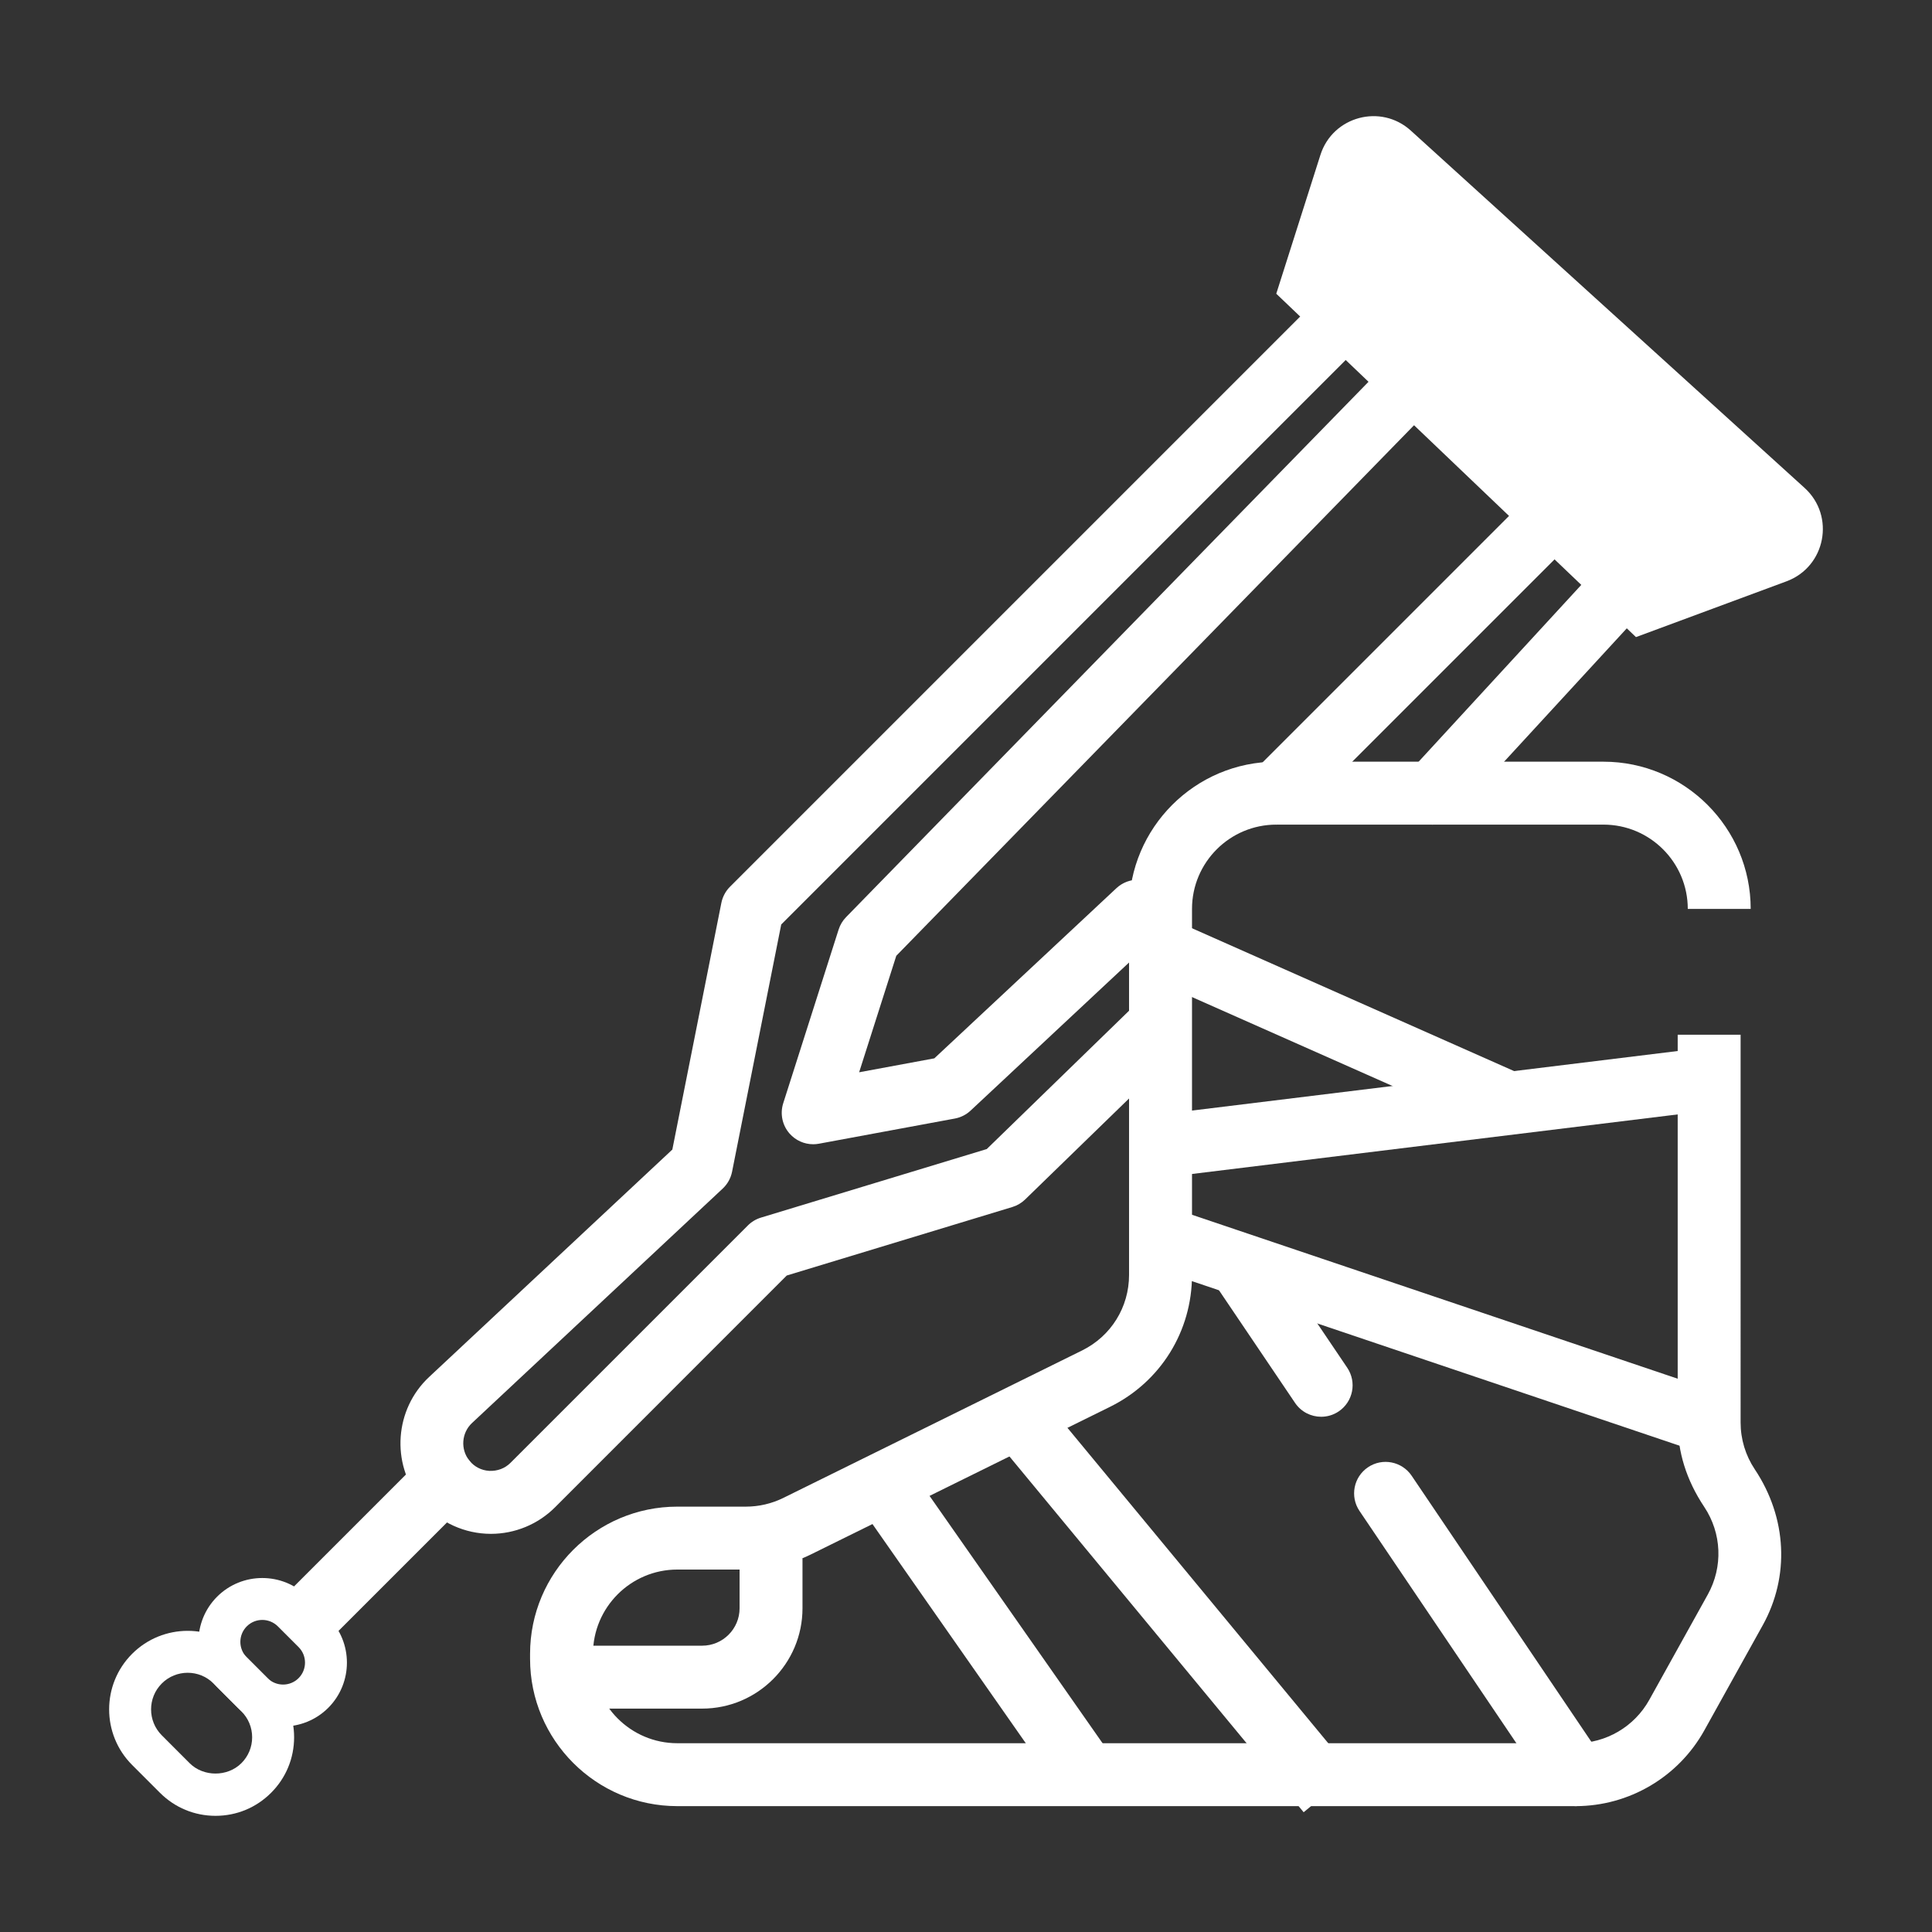
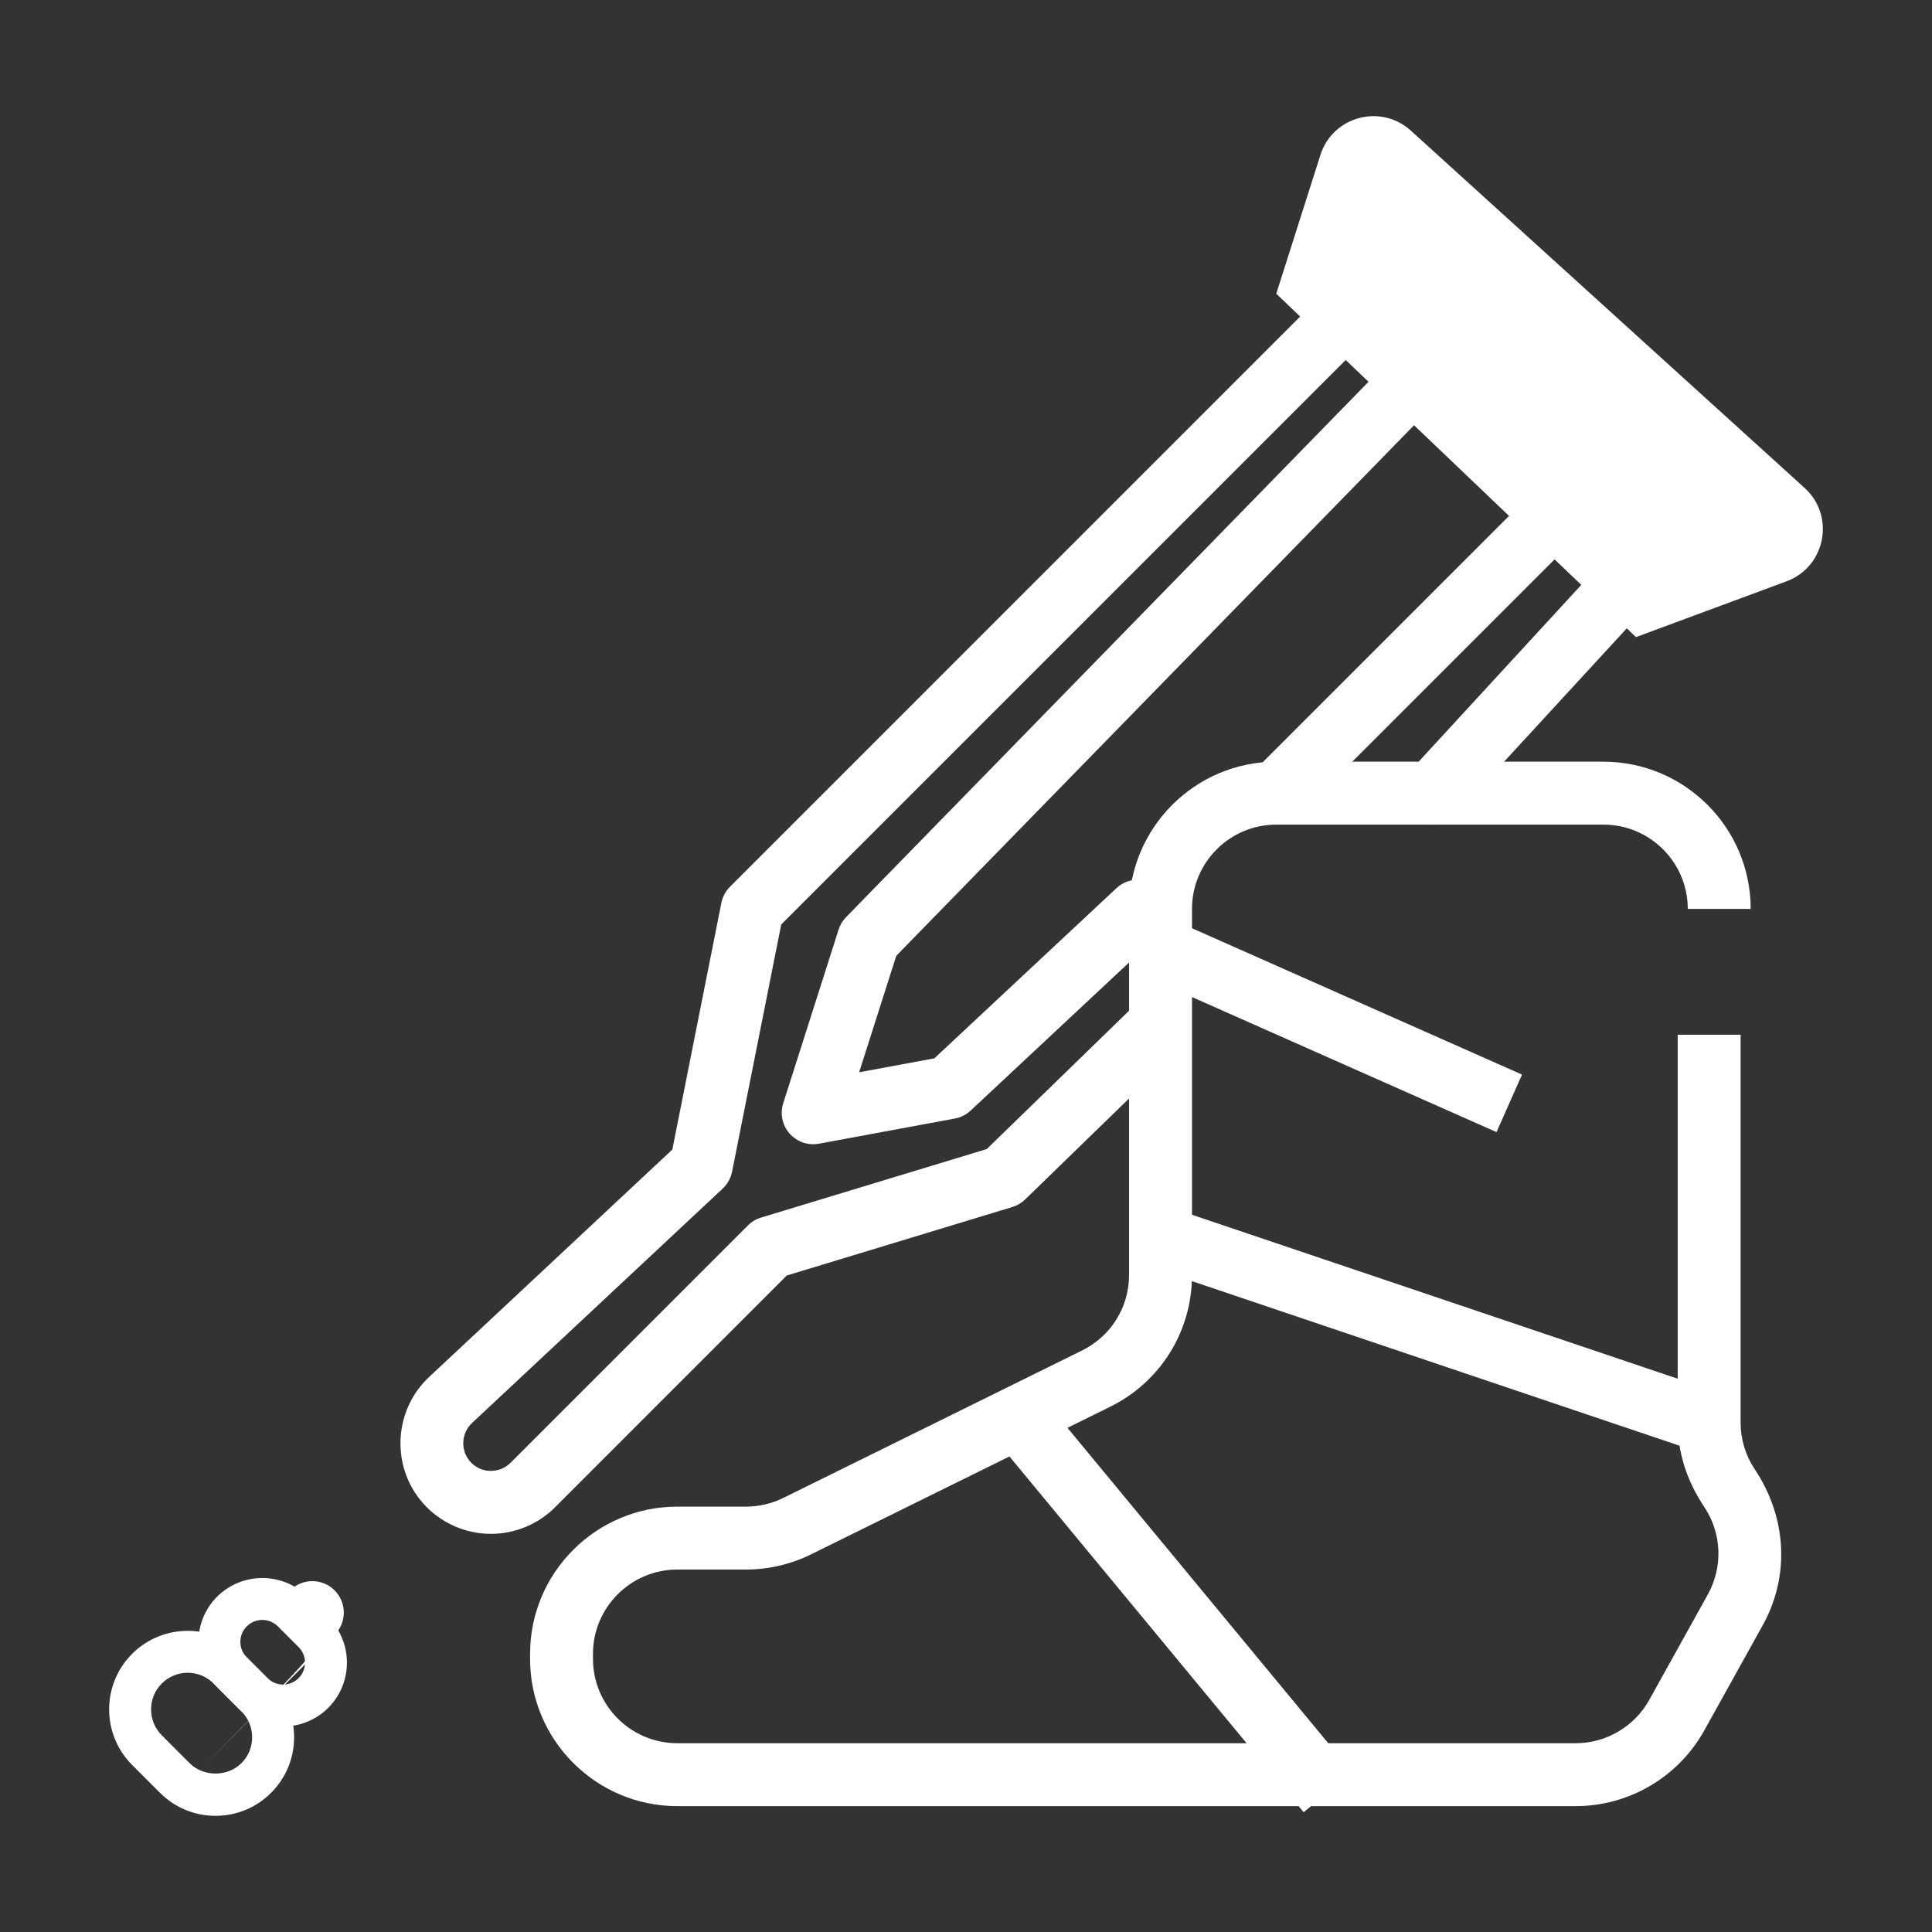
<svg xmlns="http://www.w3.org/2000/svg" id="SvgjsSvg1001" width="288" height="288" version="1.1">
  <rect width="100%" height="100%" fill="#333333" stroke="none" />
  <defs id="SvgjsDefs1002" />
  <g id="SvgjsG1008" transform="matrix(1,0,0,1,0,0)">
    <svg enable-background="new 0 0 1080 1080" viewBox="0 0 1080 1080" width="288" height="288">
      <path d="M880.77,1009.64H378.62c-45.38,0-82.31-36.92-82.31-82.31v-2.8c0-45.38,36.92-82.31,82.31-82.31h38.35    c7.21,0,14.43-1.68,20.86-4.85l167.04-82.44c16.21-8,26.28-24.19,26.28-42.26V508.09c0-45.37,36.92-82.3,82.3-82.3h182.9    c45.37,0,82.3,36.92,82.3,82.3h-35.17c0-25.99-21.13-47.12-47.12-47.12h-182.9c-25.99,0-47.12,21.13-47.12,47.12v204.57    c0,31.55-17.57,59.83-45.88,73.79L453.4,868.89c-11.25,5.56-23.85,8.5-36.43,8.5h-38.35c-25.99,0-47.14,21.15-47.14,47.14v2.8    c0,25.99,21.15,47.14,47.14,47.14h502.15c17.1,0,32.89-9.29,41.19-24.24l32.69-58.84c8.61-15.5,7.85-34.29-1.98-49.04    c-10.05-15.07-14.83-30.84-14.83-47.16V578.43h35.17V795.2c0,9.34,2.74,18.38,7.91,26.14c18.18,27.26,19.51,60.07,4.48,87.14    l-32.69,58.84C938.19,993.41,910.64,1009.64,880.77,1009.64z" fill="#ffffff" class="color000 svgShape" />
-       <path d="M392.5,955.12h-67v-35.17h67c11.54,0,20.93-9.39,20.93-20.92v-27.97h35.17v27.97C448.6,929.95,423.44,955.12,392.5,955.12    z" fill="#ffffff" class="color000 svgShape" />
-       <rect width="35.17" height="191.44" x="534.77" y="817.9" transform="rotate(-34.975 552.387 913.674)" fill="#ffffff" class="color000 svgShape" />
      <rect width="35.18" height="271.54" x="638.17" y="761.49" transform="rotate(-39.588 655.705 897.198)" fill="#ffffff" class="color000 svgShape" />
      <rect width="35.16" height="323.69" x="784.5" y="581.6" transform="rotate(-71.349 802.094 743.43)" fill="#ffffff" class="color000 svgShape" />
-       <path d="M738.54 791.98c-5.64 0-11.19-2.71-14.59-7.74l-43.53-64.45c-5.44-8.05-3.32-18.98 4.73-24.42 8.05-5.44 18.98-3.31 24.42 4.73l43.53 64.45c5.44 8.05 3.32 18.98-4.73 24.42C745.35 791.01 741.92 791.98 738.54 791.98zM880.78 1009.64c-5.64 0-11.19-2.71-14.59-7.74L759.97 844.64c-5.44-8.05-3.32-18.98 4.73-24.42 8.06-5.45 18.98-3.31 24.42 4.73L895.34 982.2c5.44 8.05 3.32 18.98-4.73 24.42C887.59 1008.66 884.17 1009.64 880.78 1009.64z" fill="#ffffff" class="color000 svgShape" />
-       <rect width="311.72" height="35.18" x="644.87" y="604.46" transform="rotate(-6.99 800.806 622.1)" fill="#ffffff" class="color000 svgShape" />
      <rect width="35.17" height="205.6" x="732.15" y="472.3" transform="rotate(-66.083 749.735 575.115)" fill="#ffffff" class="color000 svgShape" />
      <path d="M274.43 857.43c-.93 0-1.87-.02-2.79-.08-14.38-.8-27.78-7.69-36.76-18.94-16.43-20.53-14.25-50.68 4.98-68.65l135.98-127.15 27.41-137.91c.69-3.41 2.36-6.55 4.82-9.01L737.3 166.45c6.87-6.87 18-6.87 24.87 0s6.87 18 0 24.87L436.71 516.79l-27.48 138.22c-.72 3.62-2.55 6.9-5.24 9.42L263.86 795.47c-5.88 5.5-6.55 14.7-1.52 20.97 2.79 3.49 6.78 5.54 11.24 5.79 4.5.16 8.66-1.36 11.8-4.51l132.67-132.67c2.04-2.05 4.56-3.55 7.33-4.4l126.22-38.32 82.16-79.86c6.97-6.78 18.1-6.59 24.87.34 6.78 6.97 6.62 18.1-.34 24.87l-85.23 82.83c-2.02 1.96-4.47 3.41-7.16 4.22l-126.1 38.29L310.25 842.6C300.74 852.11 287.81 857.43 274.43 857.43zM800.73 460.97c-4.26 0-8.53-1.53-11.91-4.65-7.14-6.57-7.61-17.7-1.03-24.84l97.72-106.22c6.57-7.14 17.71-7.59 24.84-1.03 7.14 6.57 7.61 17.7 1.03 24.84l-97.72 106.22C810.21 459.06 805.47 460.97 800.73 460.97z" fill="#ffffff" class="color000 svgShape" />
      <path d="M713.44 460.97c-4.5 0-9-1.72-12.43-5.15-6.87-6.87-6.87-18 0-24.87l142.8-142.8c6.87-6.87 18-6.87 24.87 0 6.87 6.87 6.87 18 0 24.87l-142.8 142.8C722.44 459.25 717.94 460.97 713.44 460.97zM454.58 639.64c-4.99 0-9.82-2.13-13.19-5.95-4.09-4.64-5.44-11.08-3.56-16.98l30.96-97.08c.82-2.6 2.26-4.98 4.17-6.94L772.25 206c6.8-6.95 17.92-7.08 24.87-.3 6.95 6.78 7.09 17.92.3 24.87L501.03 534.29l-20.77 65.12 42.04-7.79 101.76-95.1c7.09-6.63 18.23-6.26 24.86.84 6.63 7.1 6.26 18.23-.84 24.86l-105.51 98.61c-2.45 2.29-5.51 3.84-8.8 4.44l-75.98 14.07C456.72 639.55 455.64 639.64 454.58 639.64z" fill="#ffffff" class="color000 svgShape" />
-       <path d="M713.44 164.19c8.23-25.86 16.45-51.71 24.68-77.57 6.87-21.59 33.77-28.83 50.55-13.6l220.1 199.72c17.29 15.69 11.79 44.11-10.1 52.22l-84.15 31.18C821.32 267.18 806.65 253.17 713.44 164.19zM174.59 919.04c-4.5 0-9-1.72-12.43-5.15-6.87-6.87-6.87-18 0-24.87L236.18 815c6.87-6.87 18-6.87 24.87 0 6.87 6.87 6.87 18 0 24.87l-74.02 74.02C183.59 917.32 179.09 919.04 174.59 919.04z" fill="#ffffff" class="color000 svgShape" />
+       <path d="M713.44 164.19c8.23-25.86 16.45-51.71 24.68-77.57 6.87-21.59 33.77-28.83 50.55-13.6l220.1 199.72c17.29 15.69 11.79 44.11-10.1 52.22l-84.15 31.18C821.32 267.18 806.65 253.17 713.44 164.19zM174.59 919.04c-4.5 0-9-1.72-12.43-5.15-6.87-6.87-6.87-18 0-24.87c6.87-6.87 18-6.87 24.87 0 6.87 6.87 6.87 18 0 24.87l-74.02 74.02C183.59 917.32 179.09 919.04 174.59 919.04z" fill="#ffffff" class="color000 svgShape" />
      <path d="M158.22,965.12c-9.15,0-18.28-3.48-25.24-10.44l-11.61-11.61c-13.92-13.92-13.92-36.58-0.01-50.51    c13.94-13.92,36.6-13.91,50.52-0.01l11.61,11.62c13.92,13.92,13.92,36.58,0.01,50.51C176.53,961.64,167.37,965.12,158.22,965.12z     M146.63,905.55c-3.15,0-6.29,1.2-8.68,3.59c-4.77,4.77-4.79,12.56,0,17.35l11.61,11.61c4.77,4.76,12.56,4.8,17.36-0.01    c4.77-4.77,4.79-12.56,0-17.35l-11.61-11.61C152.91,906.76,149.77,905.55,146.63,905.55z" fill="#ffffff" class="color000 svgShape" />
      <path d="M120.49,1015.06c-11.74,0-22.76-4.57-31.06-12.87l-15.57-15.57c-17.13-17.13-17.13-44.99,0-62.12    c17.12-17.12,44.97-17.14,62.11,0l15.57,15.58c8.3,8.29,12.87,19.33,12.87,31.06c0,11.72-4.57,22.76-12.87,31.05    C143.25,1010.49,132.22,1015.06,120.49,1015.06z M104.92,935.09c-5.24,0-10.49,1.99-14.48,5.99c-7.98,7.99-7.98,20.97,0,28.97    L106,985.62c7.73,7.74,21.2,7.74,28.95,0c3.87-3.87,6-9.01,6-14.47c0-5.47-2.13-10.61-6-14.48l-15.57-15.58    C115.39,937.08,110.15,935.09,104.92,935.09z" fill="#ffffff" class="color000 svgShape" />
    </svg>
  </g>
</svg>